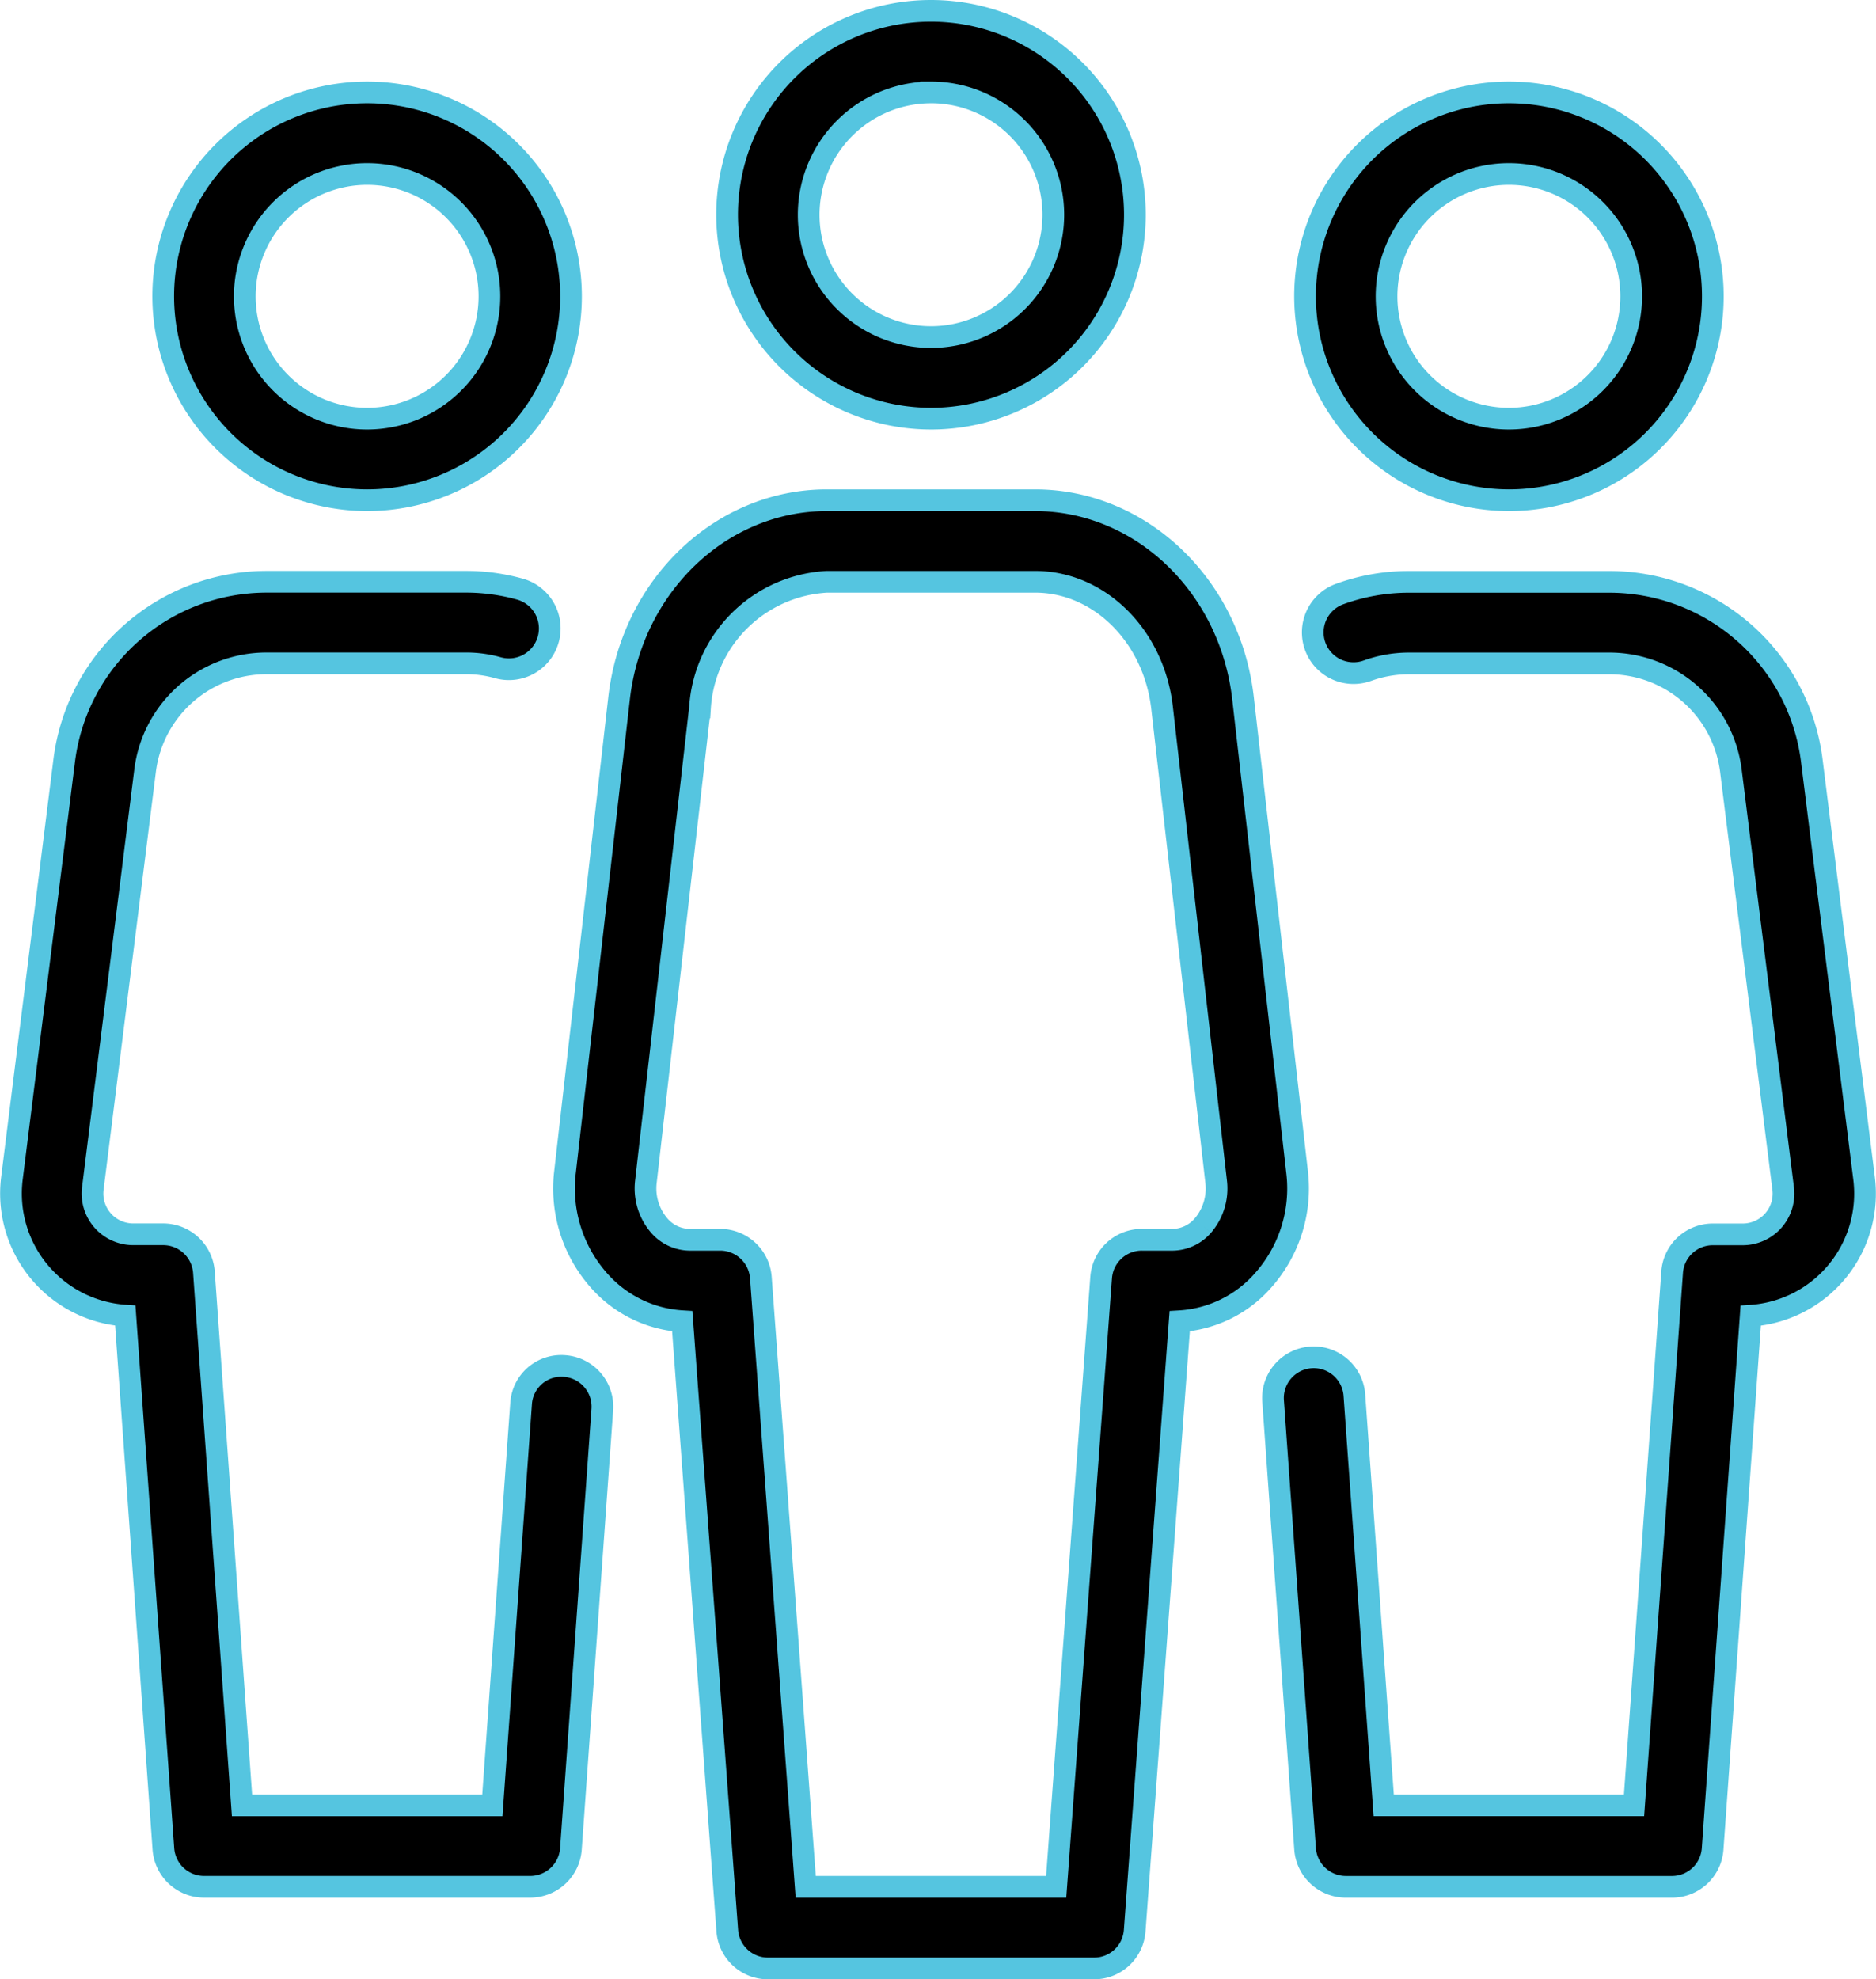
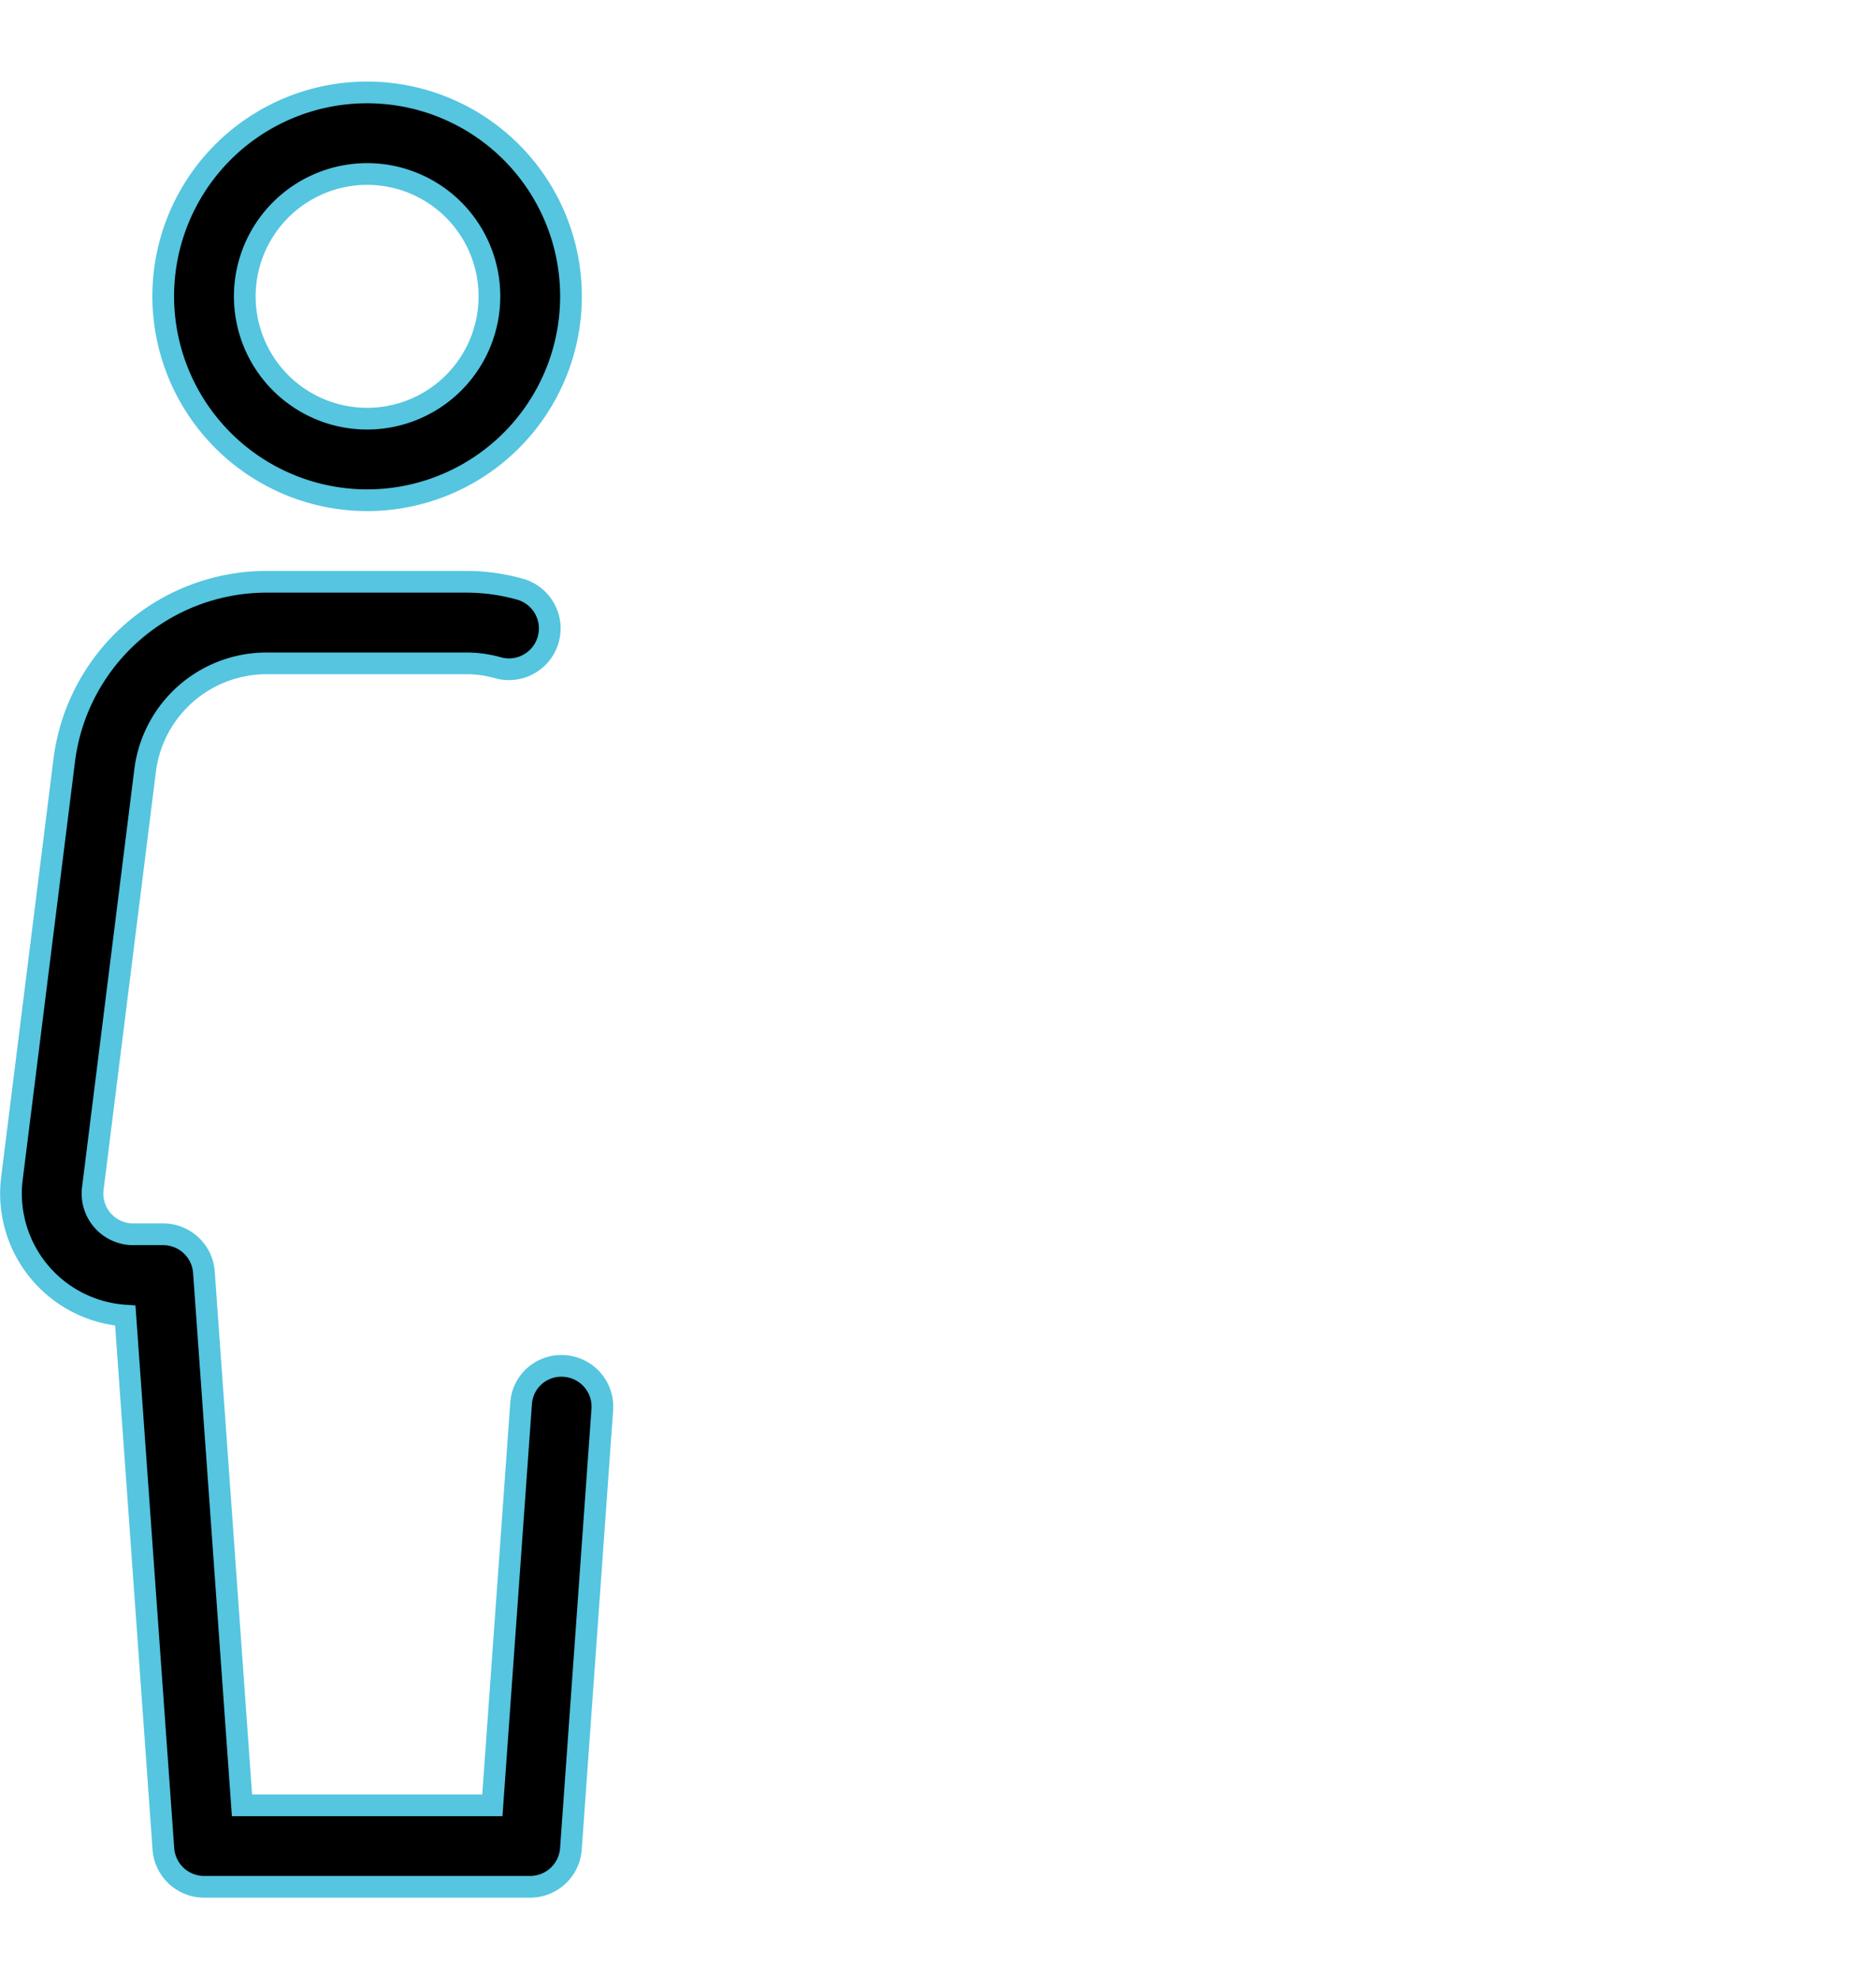
<svg xmlns="http://www.w3.org/2000/svg" width="86.436" height="91.183" viewBox="0 0 86.436 91.183">
  <g transform="translate(0.507 0.5)">
    <g transform="translate(0)">
-       <path d="M361.391,40.122A9.394,9.394,0,1,0,352,30.728,9.407,9.407,0,0,0,361.391,40.122Zm0-15.03a5.636,5.636,0,1,1-5.636,5.636A5.643,5.643,0,0,1,361.391,25.092Z" transform="translate(-292.377 -17.576)" stroke="#55c5e0" stroke-width="1" />
-       <path d="M370.843,176.838l-2.409-19.254a9.4,9.4,0,0,0-9.319-8.229h-9.278a9.3,9.3,0,0,0-3.13.552,1.878,1.878,0,1,0,1.255,3.54,5.628,5.628,0,0,1,1.875-.335h9.278a5.645,5.645,0,0,1,5.591,4.938l2.409,19.254a1.877,1.877,0,0,1-1.864,2.112h-1.379A1.876,1.876,0,0,0,362,181.159l-1.755,24.56H348.711l-1.353-18.927a1.878,1.878,0,0,0-3.746.267l1.477,20.671a1.887,1.887,0,0,0,1.875,1.744h15.03a1.876,1.876,0,0,0,1.871-1.74l1.755-24.571a5.637,5.637,0,0,0,5.223-6.324Z" transform="translate(-285.464 -123.048)" stroke="#55c5e0" stroke-width="1" />
      <path d="M39.02,185.463a1.855,1.855,0,0,0-2.007,1.74l-1.323,18.5H24.155L22.4,181.138a1.883,1.883,0,0,0-1.879-1.743H19.146a1.876,1.876,0,0,1-1.864-2.112l2.409-19.254a5.639,5.639,0,0,1,5.591-4.937H34.56a5.411,5.411,0,0,1,1.417.21,1.88,1.88,0,0,0,.954-3.637,9.245,9.245,0,0,0-2.375-.331H25.283a9.4,9.4,0,0,0-9.319,8.229l-2.409,19.254a5.637,5.637,0,0,0,5.223,6.324l1.755,24.571a1.881,1.881,0,0,0,1.871,1.744h15.03a1.882,1.882,0,0,0,1.875-1.744l1.447-20.242A1.879,1.879,0,0,0,39.02,185.463Z" transform="translate(-13.512 -123.031)" stroke="#55c5e0" stroke-width="1" />
      <path d="M62.724,40.122a9.394,9.394,0,1,0-9.394-9.394A9.407,9.407,0,0,0,62.724,40.122Zm0-15.03a5.636,5.636,0,1,1-5.636,5.636A5.643,5.643,0,0,1,62.724,25.092Z" transform="translate(-46.317 -17.576)" stroke="#55c5e0" stroke-width="1" />
-       <path d="M191.954,158.951l-2.491-21.824c-.59-5.2-4.712-9.127-9.582-9.127h-9.593c-4.862,0-8.981,3.923-9.574,9.127l-2.491,21.824a6.387,6.387,0,0,0,1.544,4.971,5.56,5.56,0,0,0,3.859,1.9L165.7,193.9a1.878,1.878,0,0,0,1.871,1.74H182.6a1.873,1.873,0,0,0,1.871-1.74l2.074-28.077a5.553,5.553,0,0,0,3.859-1.9A6.364,6.364,0,0,0,191.954,158.951Zm-4.344,2.469a1.873,1.873,0,0,1-1.375.65H184.8a1.879,1.879,0,0,0-1.875,1.74l-2.071,28.069h-11.54l-2.067-28.069a1.881,1.881,0,0,0-1.875-1.74h-1.428a1.88,1.88,0,0,1-1.375-.65,2.626,2.626,0,0,1-.616-2.044l2.491-21.824a6.2,6.2,0,0,1,5.847-5.794h9.593c2.953,0,5.467,2.491,5.847,5.794l2.491,21.824A2.626,2.626,0,0,1,187.61,161.42Z" transform="translate(-132.698 -105.454)" stroke="#55c5e0" stroke-width="1" />
-       <path d="M210.223,18.788a9.394,9.394,0,1,0-9.394-9.394A9.407,9.407,0,0,0,210.223,18.788Zm0-15.031a5.636,5.636,0,1,1-5.636,5.636A5.643,5.643,0,0,1,210.223,3.758Z" transform="translate(-167.835)" stroke="#55c5e0" stroke-width="1" />
    </g>
  </g>
</svg>